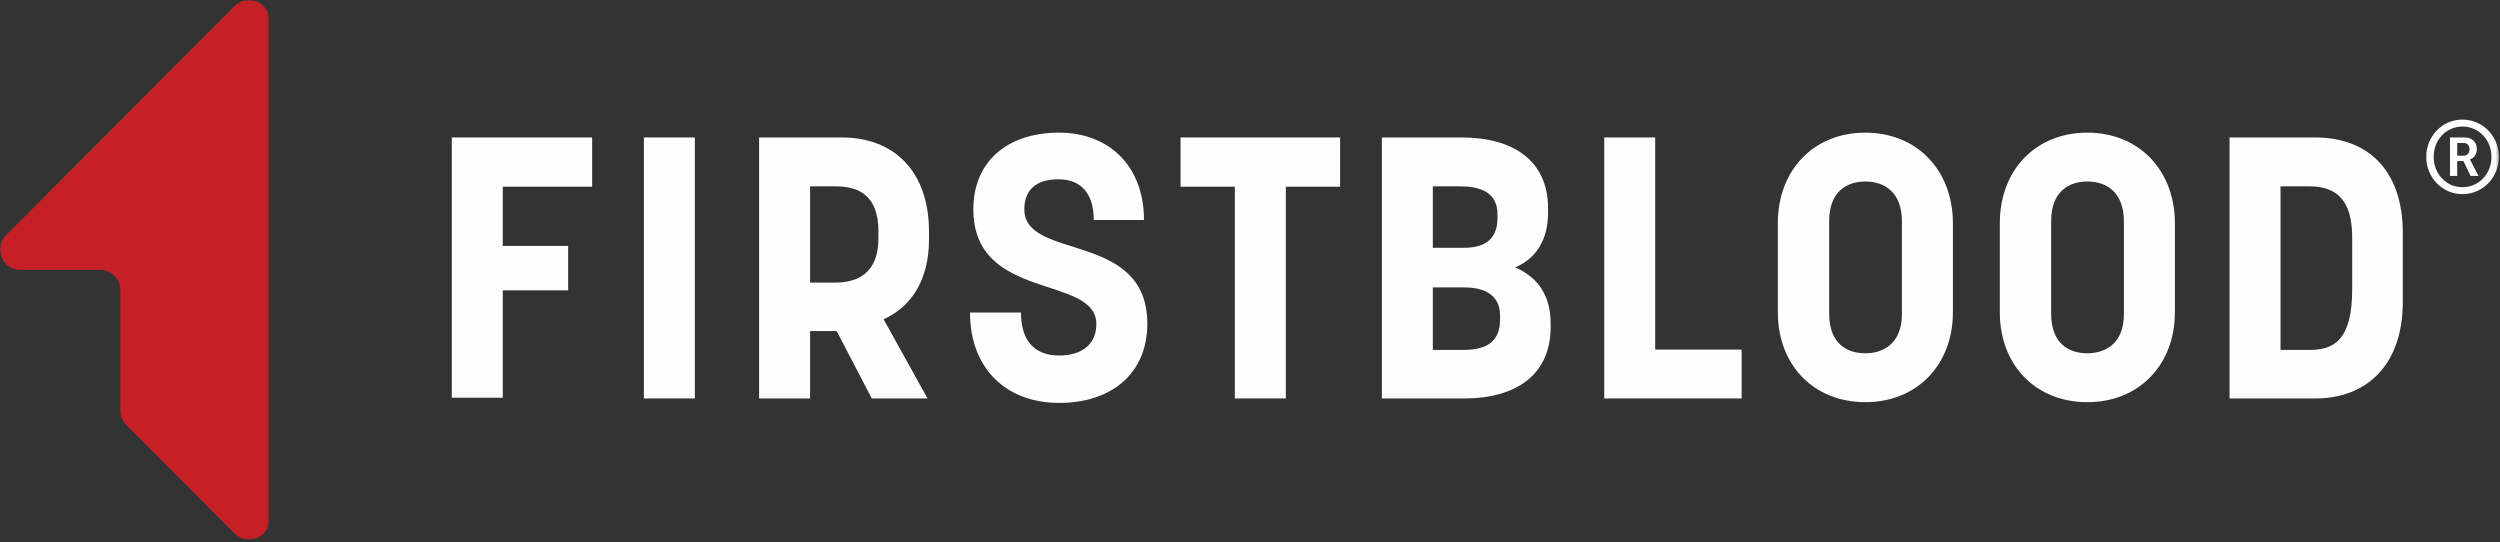
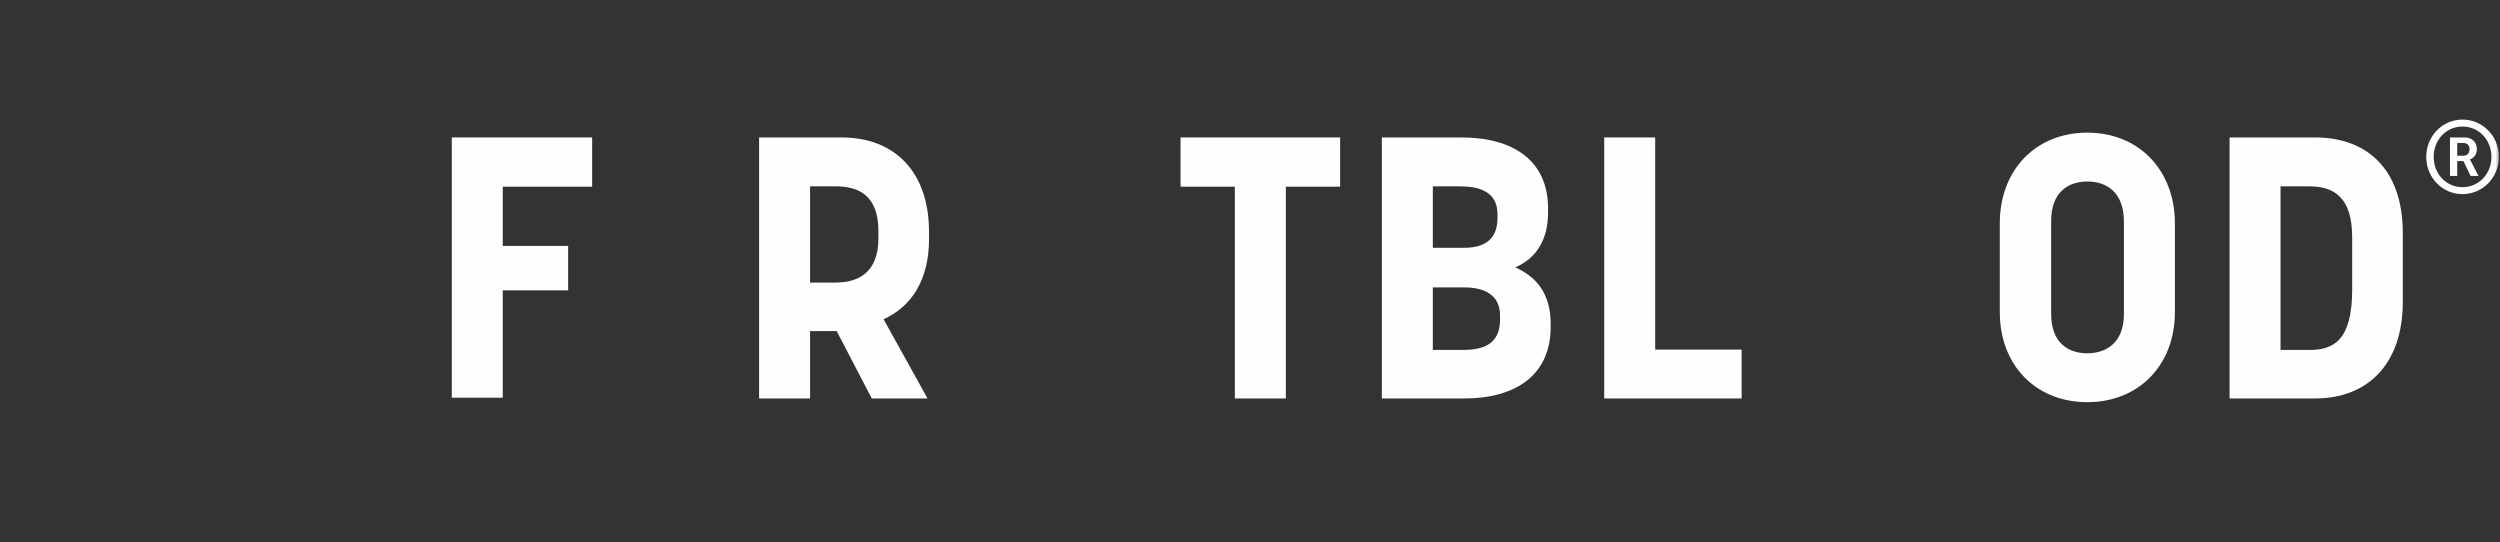
<svg xmlns="http://www.w3.org/2000/svg" width="830" height="180" viewBox="0 0 830 180" fill="none">
  <rect x="0" y="0" width="830" height="180" fill="#333333" stroke="none" />
  <mask id="mask0" mask-type="alpha" maskUnits="userSpaceOnUse" x="0" y="0" width="90" height="180">
-     <path fill-rule="evenodd" clip-rule="evenodd" d="M0 0H89.386V179.181H0V0Z" fill="white" />
-   </mask>
+     </mask>
  <g mask="url(#mask0)">
    <path fill-rule="evenodd" clip-rule="evenodd" d="M6.741 89.59H33.217C36.933 89.59 39.944 92.608 39.944 96.332V136.353C39.944 138.142 40.653 139.858 41.913 141.119L77.902 177.192C82.14 181.439 89.386 178.433 89.386 172.427V6.755C89.386 0.749 82.14 -2.259 77.902 1.988L1.985 78.081C-2.254 82.328 0.748 89.59 6.741 89.59" fill="#C42026" />
  </g>
  <path fill-rule="evenodd" clip-rule="evenodd" d="M196.593 61.984H166.916V81.65H188.623V96.396H166.916V132.041H149.995V45.634H196.593V61.984Z" fill="#FEFEFE" />
  <mask id="mask1" mask-type="alpha" maskUnits="userSpaceOnUse" x="0" y="0" width="830" height="180">
    <path fill-rule="evenodd" clip-rule="evenodd" d="M0 179.181H829.63V0H0V179.181Z" fill="white" />
  </mask>
  <g mask="url(#mask1)">
-     <path fill-rule="evenodd" clip-rule="evenodd" d="M213.765 132.287H230.688V45.635H213.765V132.287Z" fill="#FEFEFE" />
    <path fill-rule="evenodd" clip-rule="evenodd" d="M268.946 61.859V93.815H277.407C284.764 93.815 291.633 90.619 291.633 79.19V76.731C291.633 64.809 285.011 61.859 277.407 61.859H268.946ZM252.024 132.288V45.636H279.492C296.782 45.636 308.433 56.819 308.433 76.978V79.437C308.433 92.833 302.67 101.805 293.351 105.985L307.942 132.288H289.426L277.777 109.917H268.946V132.288H252.024Z" fill="#FEFEFE" />
-     <path fill-rule="evenodd" clip-rule="evenodd" d="M323.15 69.481C323.15 53.626 334.432 44.038 351.6 44.038C368.278 44.038 379.804 55.222 379.804 73.045H363.124C363.124 63.826 358.587 59.524 351.353 59.524C344.119 59.524 340.072 62.965 340.072 69.481C340.072 86.688 380.908 76.486 380.908 107.459C380.908 123.929 369.134 133.763 351.6 133.763C334.062 133.763 322.044 122.331 322.044 103.771H338.966C338.966 113.852 344.119 118.03 351.6 118.03C358.71 118.03 363.985 114.712 363.985 107.583C363.985 91.114 323.15 100.207 323.15 69.481" fill="#FEFEFE" />
    <path fill-rule="evenodd" clip-rule="evenodd" d="M444.923 61.984H426.895V132.288H409.972V61.984H391.945V45.634H444.923V61.984Z" fill="#FEFEFE" />
    <path fill-rule="evenodd" clip-rule="evenodd" d="M485.509 116.185C492.009 116.185 498.018 114.588 498.018 106.109V104.756C498.018 97.381 492.009 95.414 486.124 95.414H475.698V116.185H485.509ZM486.124 82.264C491.64 82.264 497.159 80.419 497.159 72.429V71.076C497.159 63.579 491.027 61.859 484.653 61.859H475.698V82.264H486.124ZM458.776 45.636H485.263C502.311 45.636 513.96 53.255 513.96 69.233V70.464C513.96 79.805 509.914 85.828 503.045 88.776C510.406 91.973 514.818 97.873 514.818 107.459V108.566C514.818 124.545 503.168 132.288 486.124 132.288H458.776V45.636Z" fill="#FEFEFE" />
    <path fill-rule="evenodd" clip-rule="evenodd" d="M578.222 132.288H532.603V45.636H549.524V116.064H578.222V132.288Z" fill="#FEFEFE" />
-     <path fill-rule="evenodd" clip-rule="evenodd" d="M631.44 104.263V73.536C631.44 63.827 625.677 60.261 619.299 60.261C613.291 60.261 607.285 63.458 607.285 73.413V104.143C607.285 113.852 612.925 117.291 619.299 117.291C625.062 117.291 631.44 114.219 631.44 104.263M590.237 103.648V74.151C590.237 56.451 602.131 44.037 619.299 44.037C636.347 44.037 648.365 56.451 648.365 74.151V103.648C648.365 121.225 636.347 133.519 619.299 133.519C602.131 133.519 590.237 121.225 590.237 103.648" fill="#FEFEFE" />
    <path fill-rule="evenodd" clip-rule="evenodd" d="M705.14 104.263V73.536C705.14 63.827 699.377 60.261 692.999 60.261C686.99 60.261 680.98 63.458 680.98 73.413V104.143C680.98 113.852 686.625 117.291 692.999 117.291C698.762 117.291 705.14 114.219 705.14 104.263M663.937 103.648V74.151C663.937 56.451 675.831 44.037 692.999 44.037C710.046 44.037 722.065 56.451 722.065 74.151V103.648C722.065 121.225 710.046 133.519 692.999 133.519C675.831 133.519 663.937 121.225 663.937 103.648" fill="#FEFEFE" />
    <path fill-rule="evenodd" clip-rule="evenodd" d="M757.136 61.859V116.186H766.701C774.795 116.186 780.926 112.992 780.926 96.028V79.19C780.926 69.85 778.474 61.859 766.701 61.859H757.136ZM740.214 132.288V45.636H768.664C785.833 45.636 797.729 56.205 797.729 77.345V100.207C797.729 121.102 785.833 132.288 768.664 132.288H740.214Z" fill="#FEFEFE" />
    <path fill-rule="evenodd" clip-rule="evenodd" d="M817.825 51.705C819.077 51.705 819.888 50.89 819.888 49.534C819.888 48.213 819.077 47.467 817.825 47.467H815.797V51.705H817.825ZM813.395 45.638H818.297C820.7 45.638 822.324 47.162 822.324 49.534C822.324 51.501 821.039 52.653 819.99 52.925V52.992C819.99 52.992 820.126 53.128 820.429 53.704L822.864 58.416H820.226L817.86 53.468H815.797V58.416H813.395V45.638ZM817.521 62.145C822.966 62.145 827.16 57.739 827.16 52.077C827.16 46.416 822.966 42.011 817.521 42.011C812.145 42.011 807.983 46.416 807.983 52.077C807.983 57.739 812.145 62.145 817.521 62.145V62.145ZM817.521 39.703C824.251 39.703 829.629 45.196 829.629 52.077C829.629 58.959 824.251 64.449 817.521 64.449C810.858 64.449 805.514 58.959 805.514 52.077C805.514 45.196 810.858 39.703 817.521 39.703V39.703Z" fill="#FEFEFE" />
  </g>
</svg>